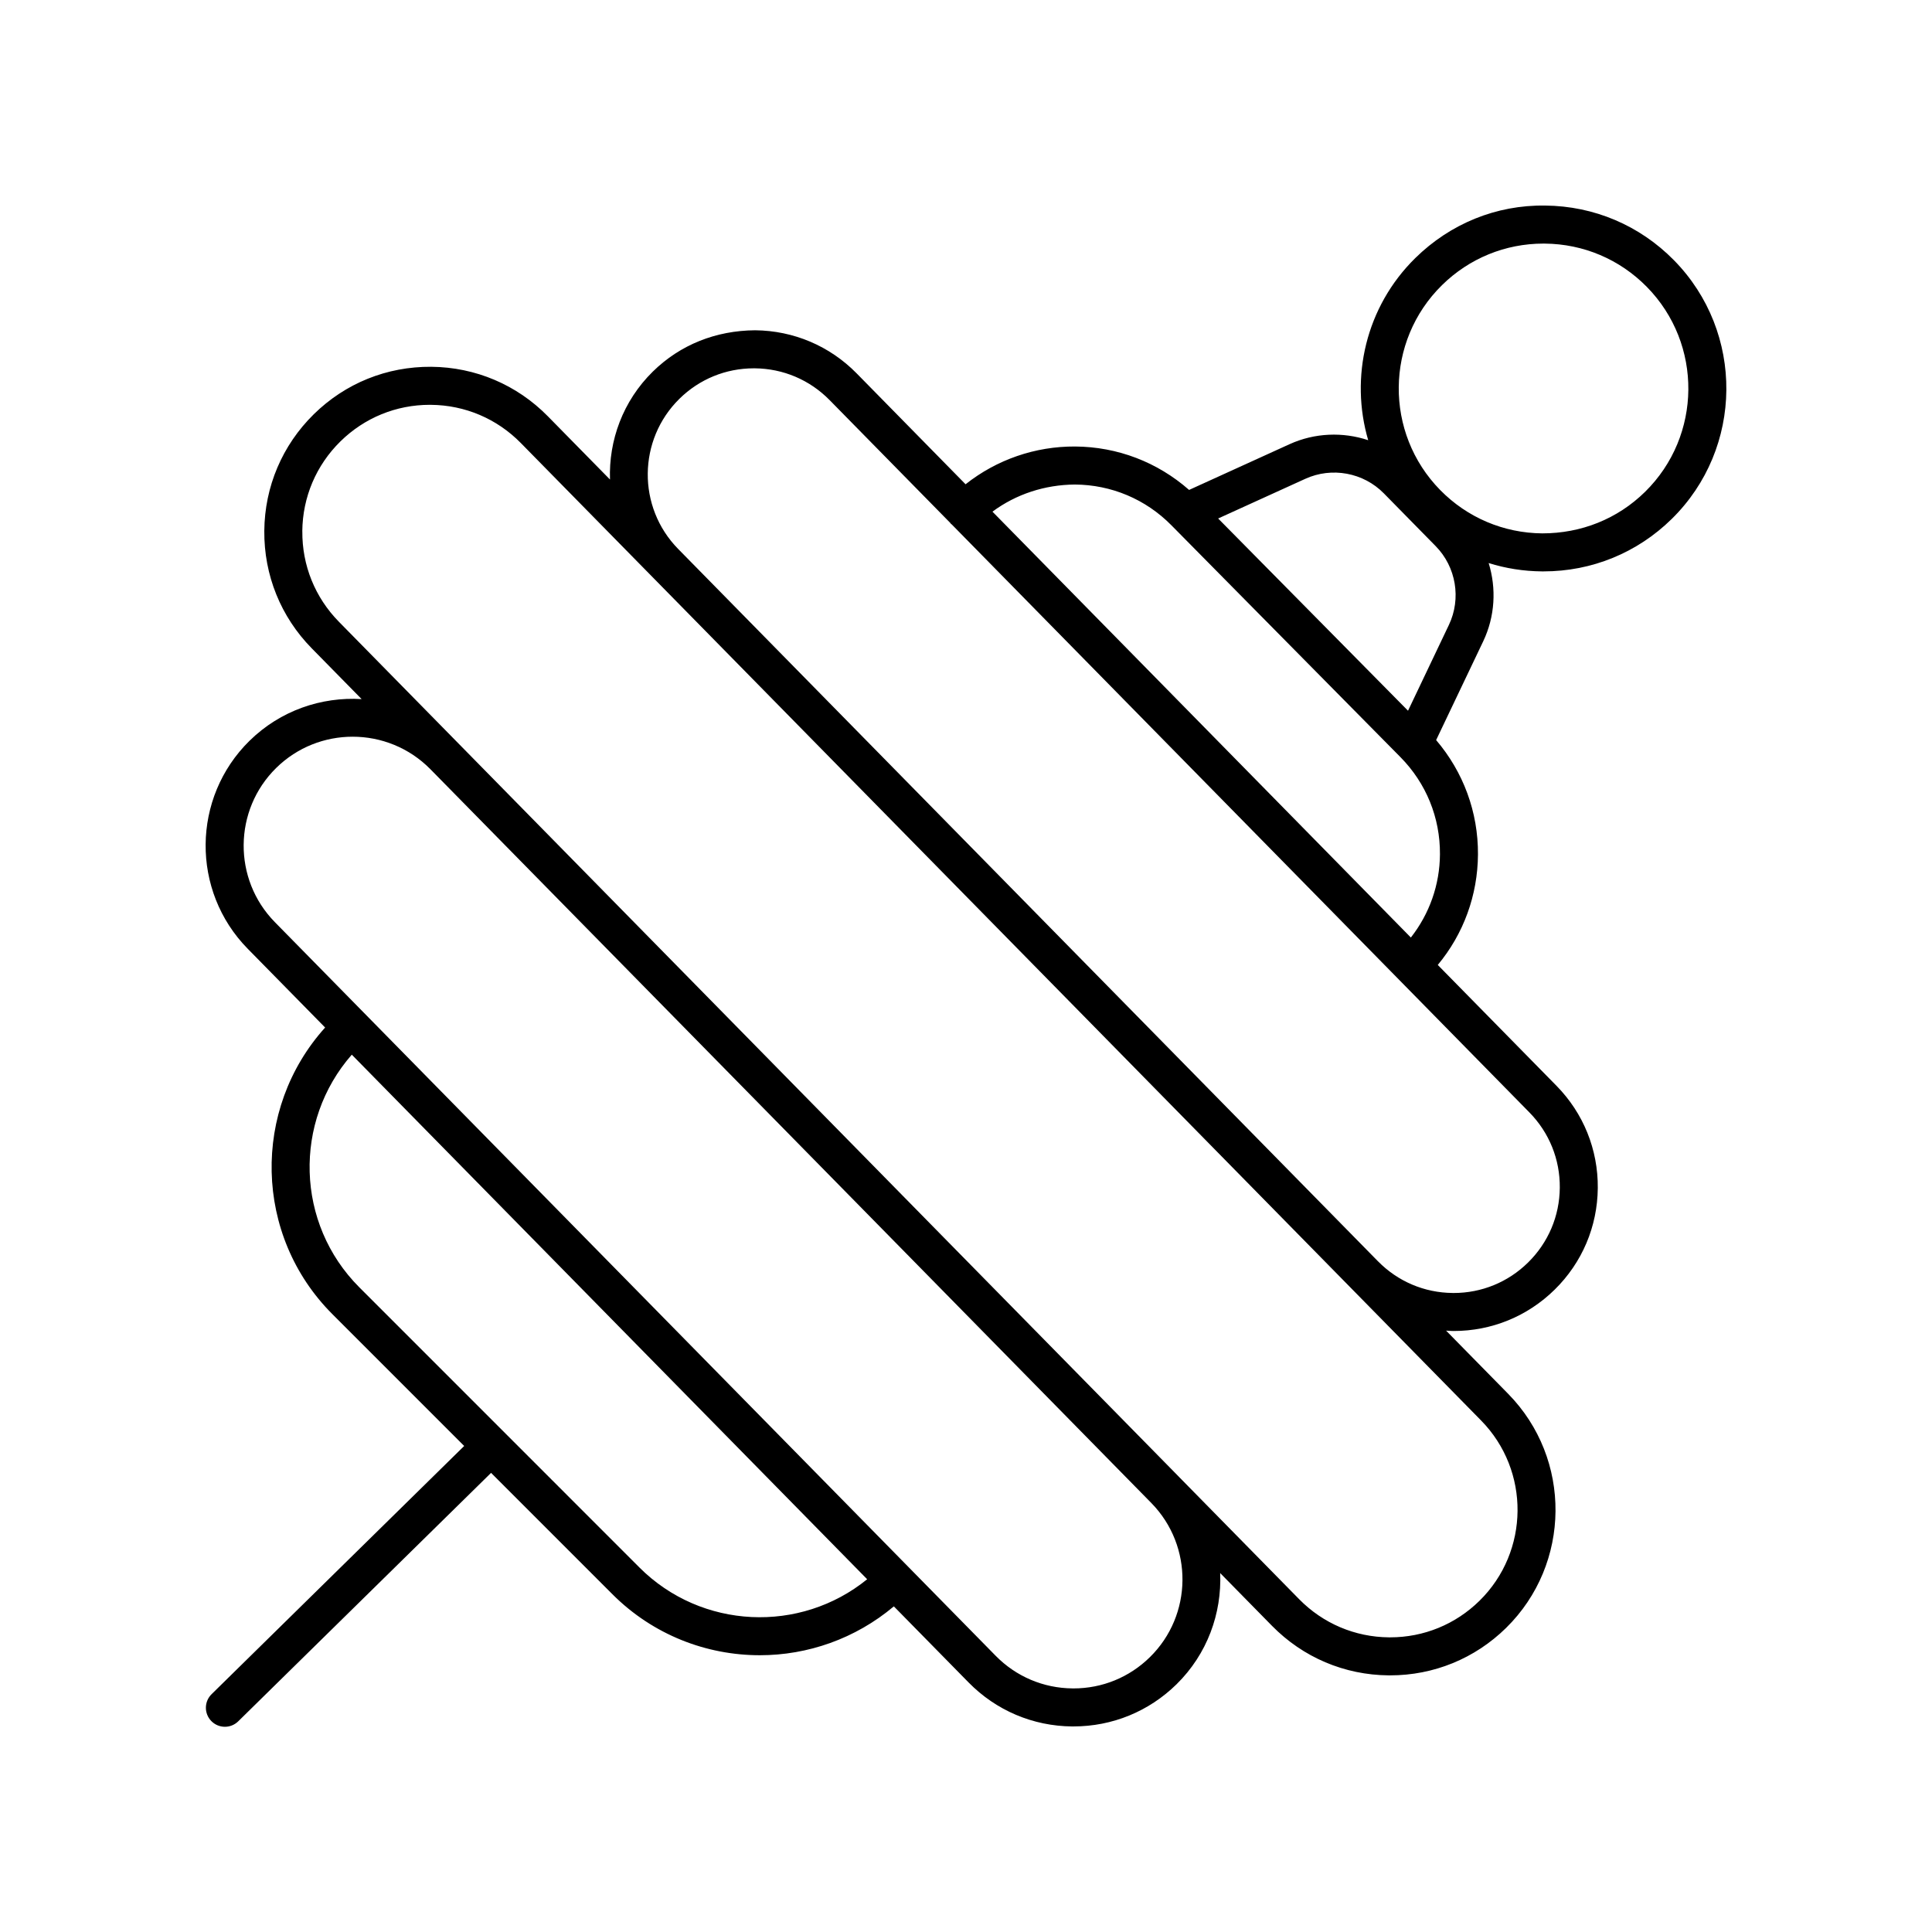
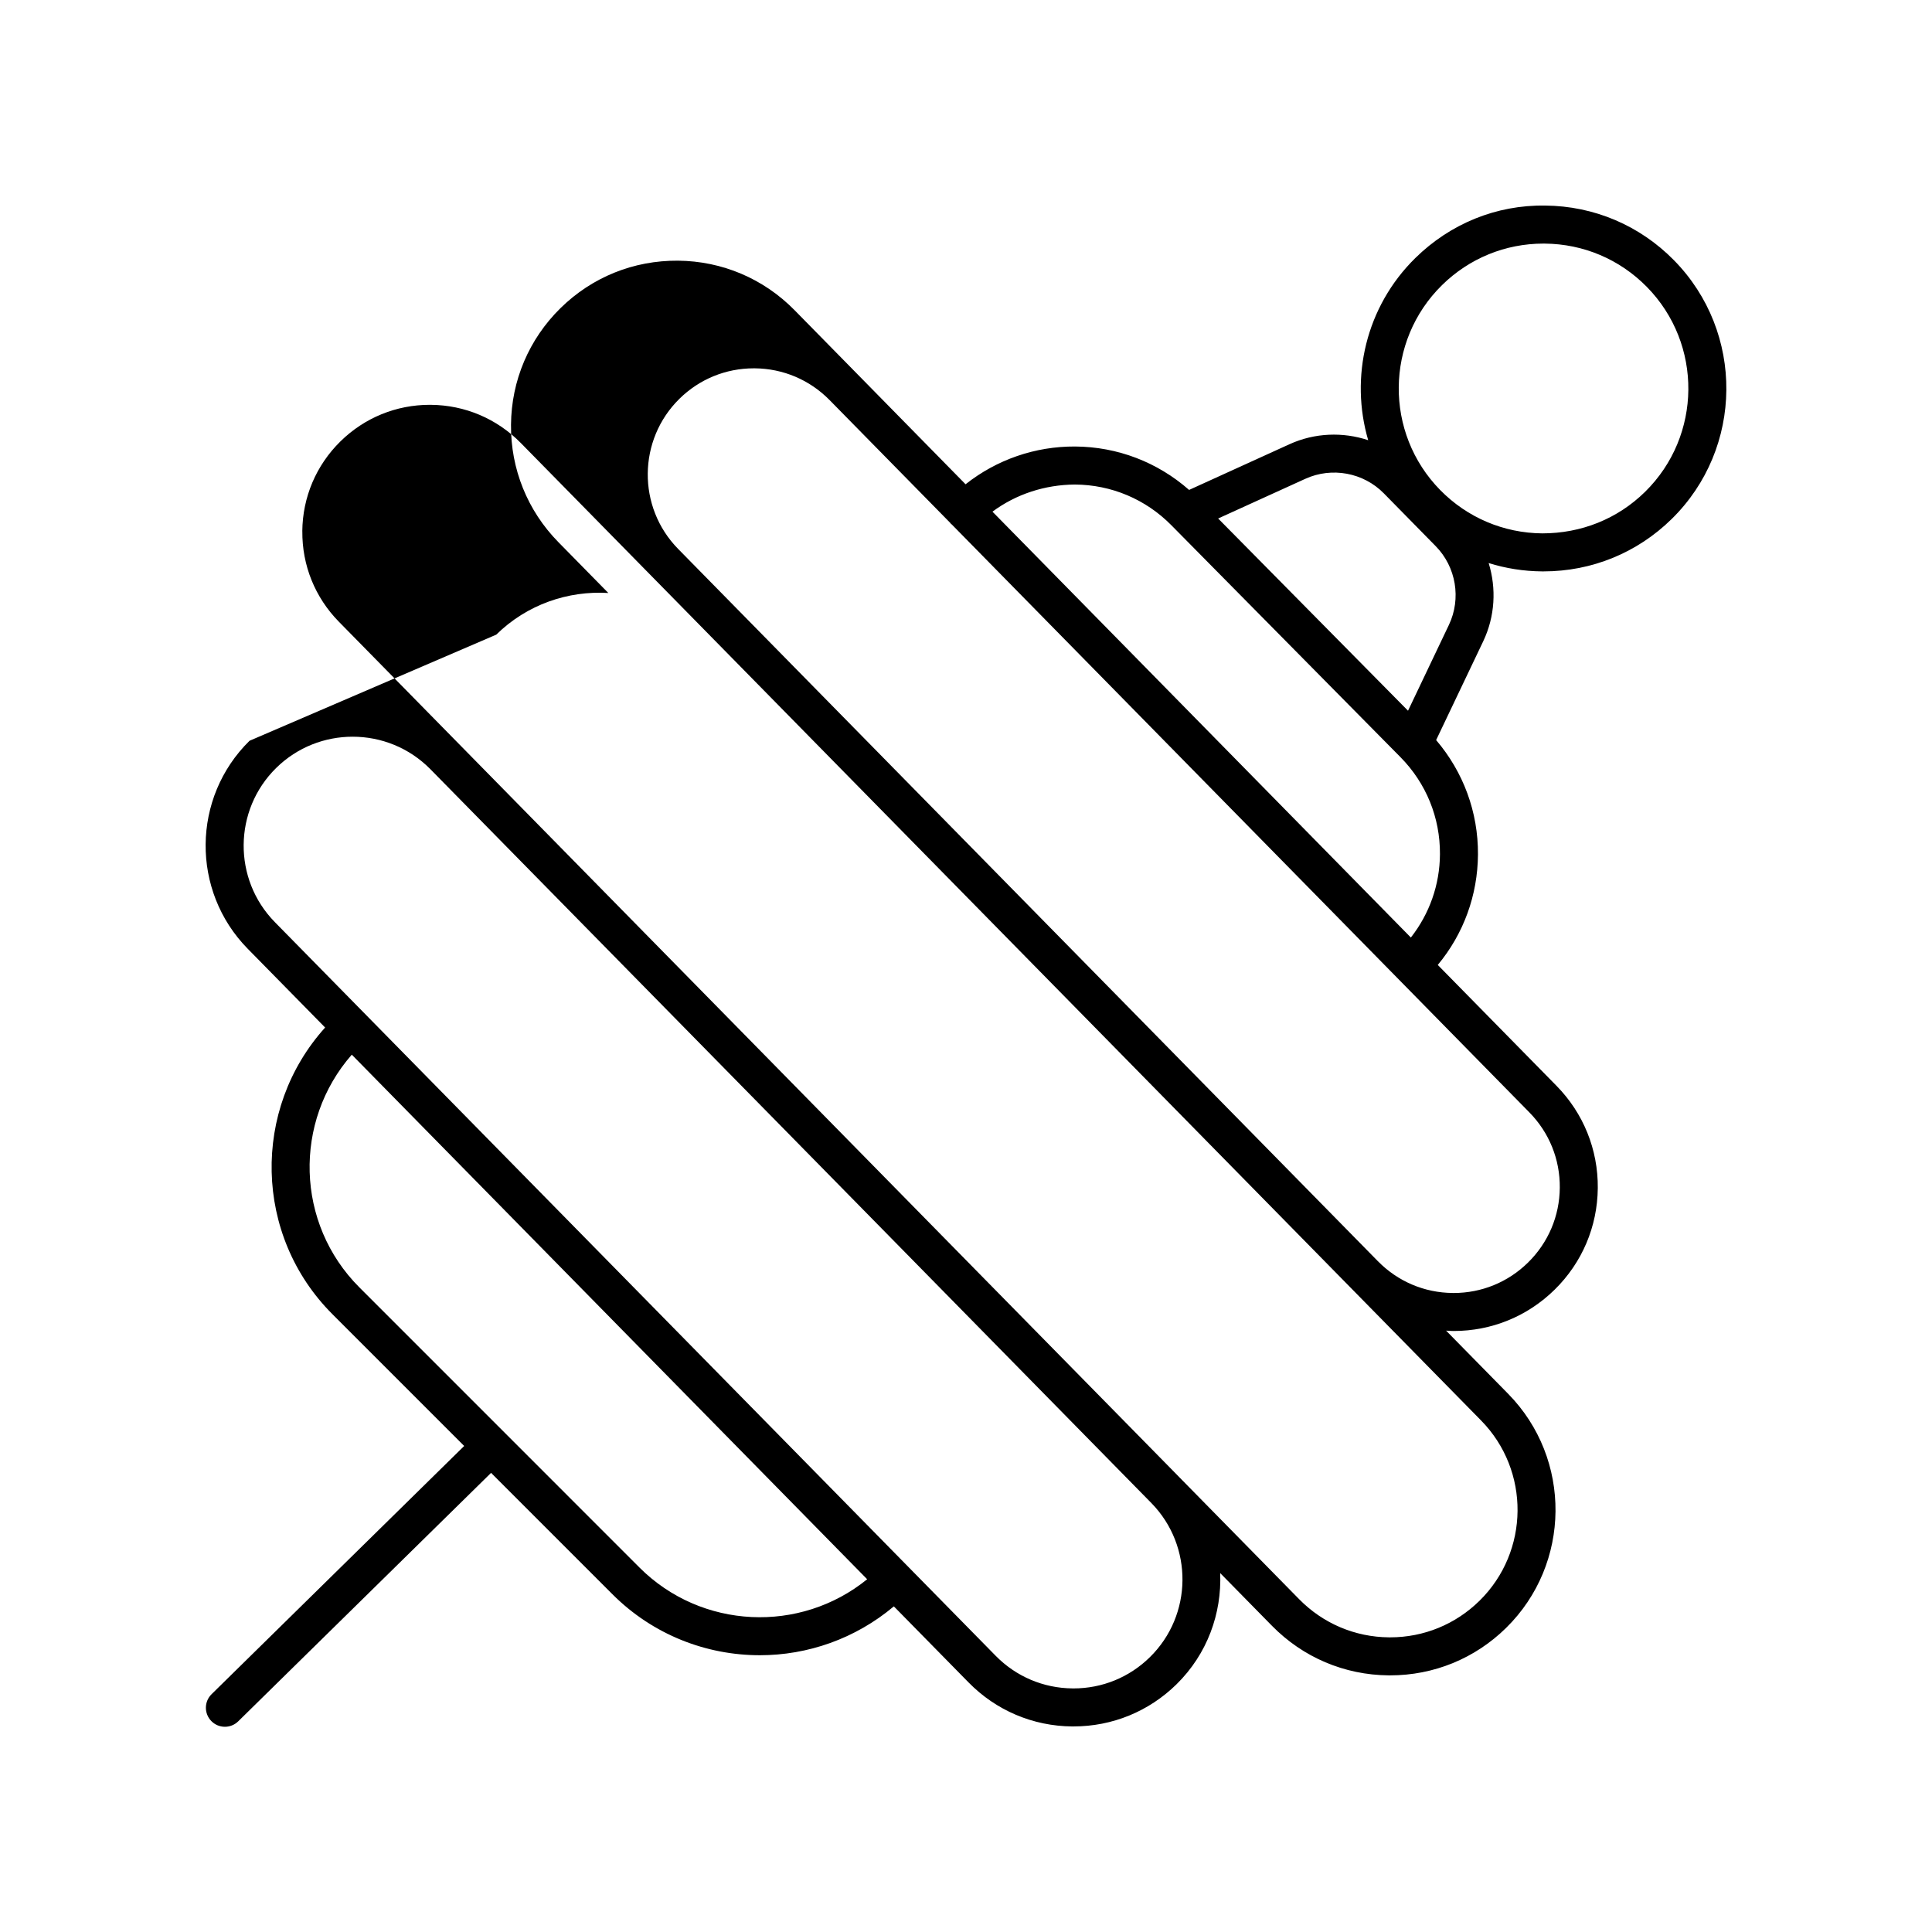
<svg xmlns="http://www.w3.org/2000/svg" fill="#000000" width="800px" height="800px" version="1.1" viewBox="144 144 512 512">
-   <path d="m210.13 340.31c-15.324 15.066-15.543 39.793-0.477 55.125l20.508 20.871c-19.512 21.656-18.91 55.121 1.934 75.969l34.918 34.922-66.945 65.785c-1.984 1.949-2.012 5.141-0.059 7.125 0.984 1.004 2.289 1.508 3.59 1.508 1.273 0 2.547-0.48 3.531-1.445l67.008-65.844 32.176 32.18c10.766 10.766 24.91 16.148 39.051 16.148 12.645 0 25.277-4.34 35.512-12.949l19.805 20.16c7.297 7.43 17.047 11.57 27.453 11.66 0.117-0.004 0.234-0.004 0.352-0.004 10.277 0 19.965-3.961 27.312-11.176 8.176-8.035 12.008-18.824 11.559-29.465l13.738 13.984c8.211 8.359 19.188 13.02 30.902 13.125h0.398c11.57 0 22.469-4.457 30.734-12.578 17.246-16.953 17.492-44.785 0.543-62.039l-16.449-16.742c0.555 0.027 1.102 0.09 1.656 0.094 0.117 0.004 0.23 0.004 0.348 0.004 10.078 0 19.57-3.883 26.77-10.957 7.281-7.152 11.34-16.715 11.43-26.922 0.09-10.207-3.805-19.836-10.957-27.117l-31.449-32.012c6.832-8.219 10.582-18.457 10.652-29.285 0.066-11.23-3.871-21.852-11.086-30.309l12.48-26.184c3.141-6.602 3.516-14.012 1.438-20.73 4.512 1.414 9.258 2.168 14.121 2.211h0.438c12.781 0 24.828-4.926 33.957-13.898 19.066-18.734 19.336-49.484 0.602-68.551-9.074-9.238-21.199-14.387-34.145-14.5-12.961-0.195-25.156 4.82-34.395 13.895-13.191 12.961-17.371 31.672-12.5 48.285-6.695-2.223-14.145-1.98-20.832 1.055l-26.633 12.125c-8.371-7.356-18.965-11.441-30.219-11.508-10.566-0.055-20.758 3.473-29.016 10.008l-28.852-29.375c-7.152-7.281-16.715-11.34-26.918-11.434-10.387 0.074-19.836 3.805-27.117 10.953-7.941 7.809-11.703 18.262-11.344 28.602l-16.465-16.758c-8.211-8.359-19.188-13.02-30.902-13.121-11.793-0.082-22.766 4.363-31.129 12.574-8.355 8.215-13.02 19.191-13.117 30.906-0.102 11.719 4.359 22.773 12.574 31.133l13.219 13.453c-10.645-0.641-21.512 3-29.703 11.043zm103.31 219.07-74.219-74.23c-16.891-16.898-17.523-43.938-1.992-61.652l136.58 139.02c-17.715 14.395-43.887 13.348-60.371-3.133zm212.71-339.82c7.231-7.106 16.766-11.008 26.891-11.008 0.117 0 0.23 0 0.348 0.004 10.254 0.09 19.863 4.168 27.051 11.484 14.84 15.105 14.621 39.465-0.48 54.301-7.32 7.191-16.93 11.008-27.242 11.008-10.254-0.09-19.863-4.168-27.051-11.484-14.832-15.105-14.621-39.465 0.484-54.305zm-36.223 51.328c7.039-3.207 15.406-1.648 20.812 3.863l13.73 13.977c5.418 5.516 6.824 13.906 3.504 20.883l-10.832 22.738-50.32-50.945zm-61.086 1.516c9.688 0.059 18.77 3.891 25.574 10.781l60.723 61.469c6.805 6.894 10.523 16.023 10.465 25.715-0.051 8.121-2.781 15.797-7.711 22.086l-110.88-112.86c6.281-4.652 13.855-7.117 21.824-7.191zm-104.78-22.73c5.301-5.207 12.289-8.066 19.711-8.066h0.254c7.512 0.066 14.555 3.055 19.824 8.414l32.012 32.586c0.059 0.066 0.082 0.156 0.145 0.219s0.148 0.082 0.211 0.145l153.08 155.82c5.266 5.363 8.133 12.453 8.062 19.969-0.062 7.516-3.055 14.555-8.418 19.824-5.301 5.211-12.289 8.07-19.711 8.07-0.082 0-0.168 0-0.254-0.004-7.512-0.062-14.547-3.055-19.812-8.414h-0.004l-185.46-188.78c-10.859-11.066-10.699-28.914 0.363-39.785zm-99.949 35.105c0.082-9.027 3.672-17.484 10.109-23.809 6.367-6.254 14.762-9.691 23.672-9.691 0.102 0 0.207 0.004 0.305 0.004 9.023 0.078 17.48 3.668 23.809 10.105l34.508 35.125 0.012 0.012 185.45 188.77 0.012 0.012 34.508 35.125c13.059 13.293 12.871 34.734-0.418 47.793-6.363 6.254-14.762 9.688-23.672 9.688h-0.309c-9.023-0.078-17.48-3.672-23.809-10.109l-31.91-32.484c-0.031-0.031-0.055-0.066-0.09-0.098l-63.09-64.203-159.39-162.25c-6.324-6.438-9.77-14.957-9.688-23.984zm225.03 257.56c11.117 11.375 10.949 29.672-0.406 40.824-5.441 5.348-12.625 8.285-20.246 8.285-0.09 0-0.176 0-0.262-0.004-7.719-0.066-14.953-3.137-20.363-8.645l-191.02-194.42c-11.168-11.367-11.008-29.703 0.359-40.875 5.617-5.519 12.934-8.27 20.25-8.27 7.488 0 14.973 2.883 20.621 8.629l127.95 130.22z" />
+   <path d="m210.13 340.31c-15.324 15.066-15.543 39.793-0.477 55.125l20.508 20.871c-19.512 21.656-18.91 55.121 1.934 75.969l34.918 34.922-66.945 65.785c-1.984 1.949-2.012 5.141-0.059 7.125 0.984 1.004 2.289 1.508 3.59 1.508 1.273 0 2.547-0.48 3.531-1.445l67.008-65.844 32.176 32.18c10.766 10.766 24.91 16.148 39.051 16.148 12.645 0 25.277-4.34 35.512-12.949l19.805 20.16c7.297 7.43 17.047 11.57 27.453 11.66 0.117-0.004 0.234-0.004 0.352-0.004 10.277 0 19.965-3.961 27.312-11.176 8.176-8.035 12.008-18.824 11.559-29.465l13.738 13.984c8.211 8.359 19.188 13.02 30.902 13.125h0.398c11.57 0 22.469-4.457 30.734-12.578 17.246-16.953 17.492-44.785 0.543-62.039l-16.449-16.742c0.555 0.027 1.102 0.09 1.656 0.094 0.117 0.004 0.23 0.004 0.348 0.004 10.078 0 19.57-3.883 26.77-10.957 7.281-7.152 11.34-16.715 11.43-26.922 0.09-10.207-3.805-19.836-10.957-27.117l-31.449-32.012c6.832-8.219 10.582-18.457 10.652-29.285 0.066-11.23-3.871-21.852-11.086-30.309l12.48-26.184c3.141-6.602 3.516-14.012 1.438-20.73 4.512 1.414 9.258 2.168 14.121 2.211h0.438c12.781 0 24.828-4.926 33.957-13.898 19.066-18.734 19.336-49.484 0.602-68.551-9.074-9.238-21.199-14.387-34.145-14.5-12.961-0.195-25.156 4.82-34.395 13.895-13.191 12.961-17.371 31.672-12.5 48.285-6.695-2.223-14.145-1.98-20.832 1.055l-26.633 12.125c-8.371-7.356-18.965-11.441-30.219-11.508-10.566-0.055-20.758 3.473-29.016 10.008l-28.852-29.375l-16.465-16.758c-8.211-8.359-19.188-13.02-30.902-13.121-11.793-0.082-22.766 4.363-31.129 12.574-8.355 8.215-13.02 19.191-13.117 30.906-0.102 11.719 4.359 22.773 12.574 31.133l13.219 13.453c-10.645-0.641-21.512 3-29.703 11.043zm103.31 219.07-74.219-74.23c-16.891-16.898-17.523-43.938-1.992-61.652l136.58 139.02c-17.715 14.395-43.887 13.348-60.371-3.133zm212.71-339.82c7.231-7.106 16.766-11.008 26.891-11.008 0.117 0 0.23 0 0.348 0.004 10.254 0.09 19.863 4.168 27.051 11.484 14.84 15.105 14.621 39.465-0.48 54.301-7.32 7.191-16.93 11.008-27.242 11.008-10.254-0.09-19.863-4.168-27.051-11.484-14.832-15.105-14.621-39.465 0.484-54.305zm-36.223 51.328c7.039-3.207 15.406-1.648 20.812 3.863l13.73 13.977c5.418 5.516 6.824 13.906 3.504 20.883l-10.832 22.738-50.32-50.945zm-61.086 1.516c9.688 0.059 18.77 3.891 25.574 10.781l60.723 61.469c6.805 6.894 10.523 16.023 10.465 25.715-0.051 8.121-2.781 15.797-7.711 22.086l-110.88-112.86c6.281-4.652 13.855-7.117 21.824-7.191zm-104.78-22.73c5.301-5.207 12.289-8.066 19.711-8.066h0.254c7.512 0.066 14.555 3.055 19.824 8.414l32.012 32.586c0.059 0.066 0.082 0.156 0.145 0.219s0.148 0.082 0.211 0.145l153.08 155.82c5.266 5.363 8.133 12.453 8.062 19.969-0.062 7.516-3.055 14.555-8.418 19.824-5.301 5.211-12.289 8.07-19.711 8.07-0.082 0-0.168 0-0.254-0.004-7.512-0.062-14.547-3.055-19.812-8.414h-0.004l-185.46-188.78c-10.859-11.066-10.699-28.914 0.363-39.785zm-99.949 35.105c0.082-9.027 3.672-17.484 10.109-23.809 6.367-6.254 14.762-9.691 23.672-9.691 0.102 0 0.207 0.004 0.305 0.004 9.023 0.078 17.48 3.668 23.809 10.105l34.508 35.125 0.012 0.012 185.45 188.77 0.012 0.012 34.508 35.125c13.059 13.293 12.871 34.734-0.418 47.793-6.363 6.254-14.762 9.688-23.672 9.688h-0.309c-9.023-0.078-17.48-3.672-23.809-10.109l-31.91-32.484c-0.031-0.031-0.055-0.066-0.09-0.098l-63.09-64.203-159.39-162.25c-6.324-6.438-9.77-14.957-9.688-23.984zm225.03 257.56c11.117 11.375 10.949 29.672-0.406 40.824-5.441 5.348-12.625 8.285-20.246 8.285-0.09 0-0.176 0-0.262-0.004-7.719-0.066-14.953-3.137-20.363-8.645l-191.02-194.42c-11.168-11.367-11.008-29.703 0.359-40.875 5.617-5.519 12.934-8.27 20.25-8.27 7.488 0 14.973 2.883 20.621 8.629l127.95 130.22z" />
</svg>